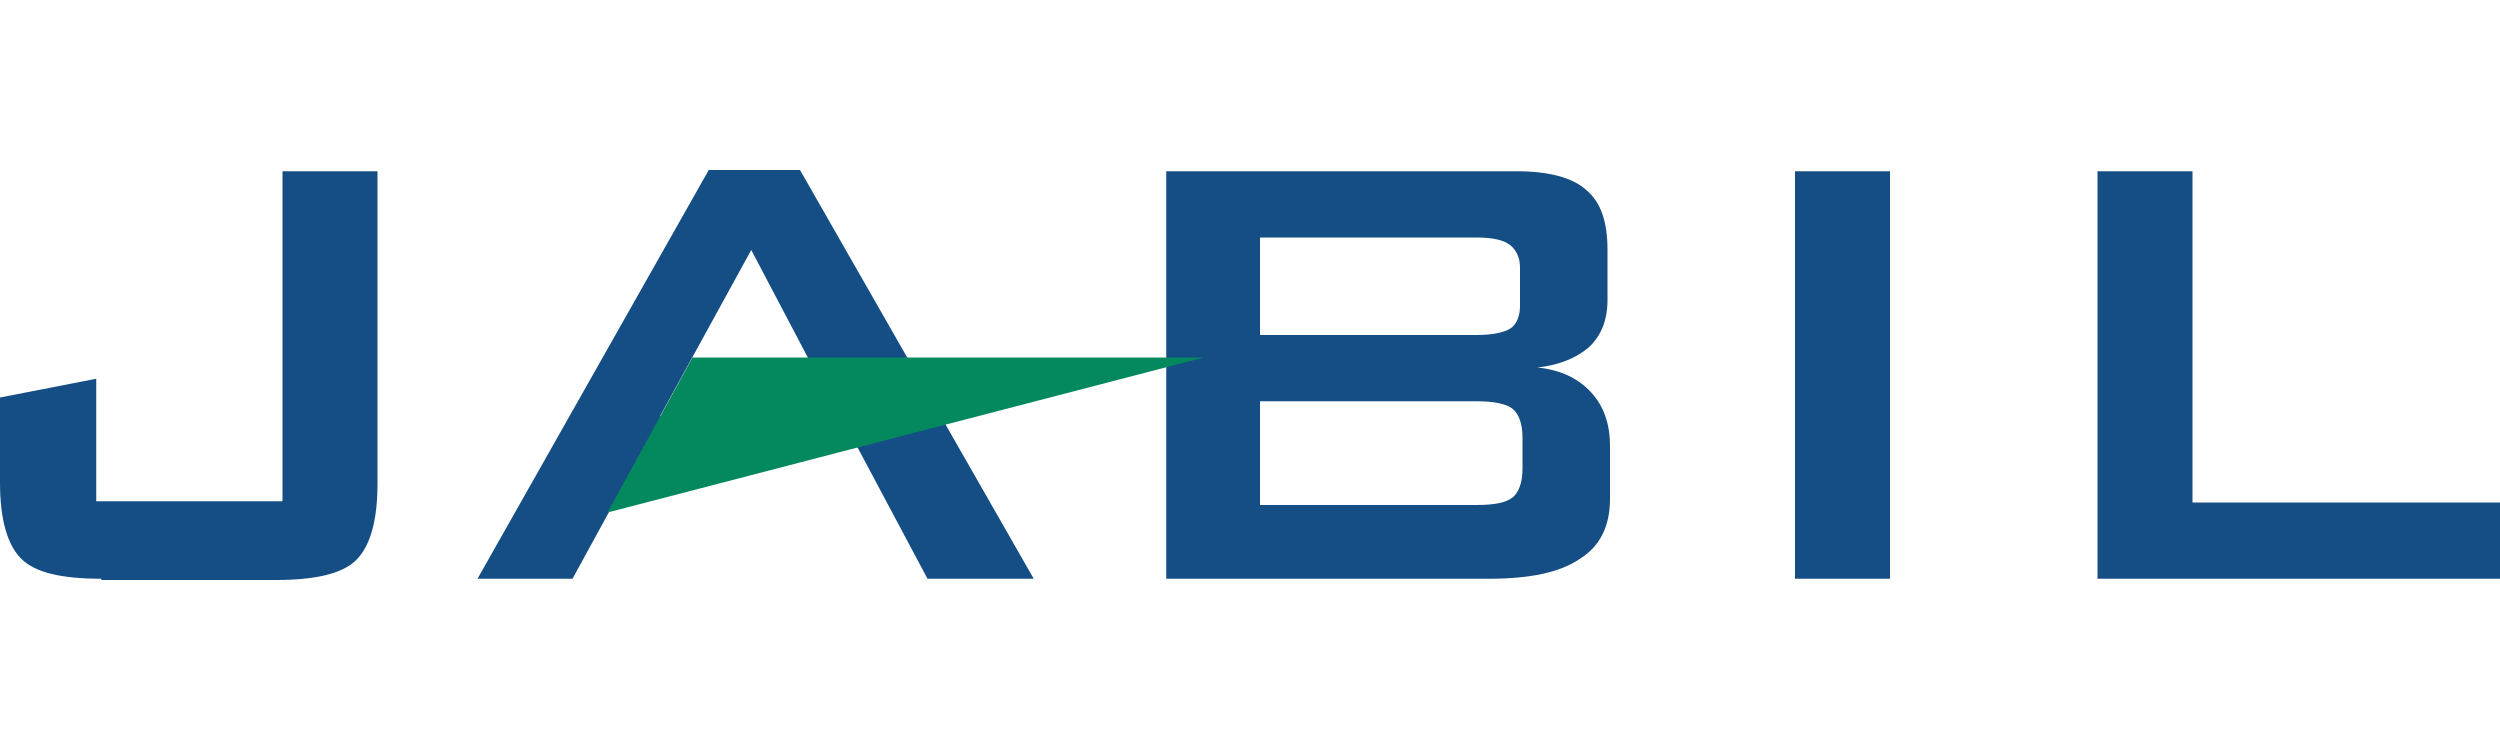
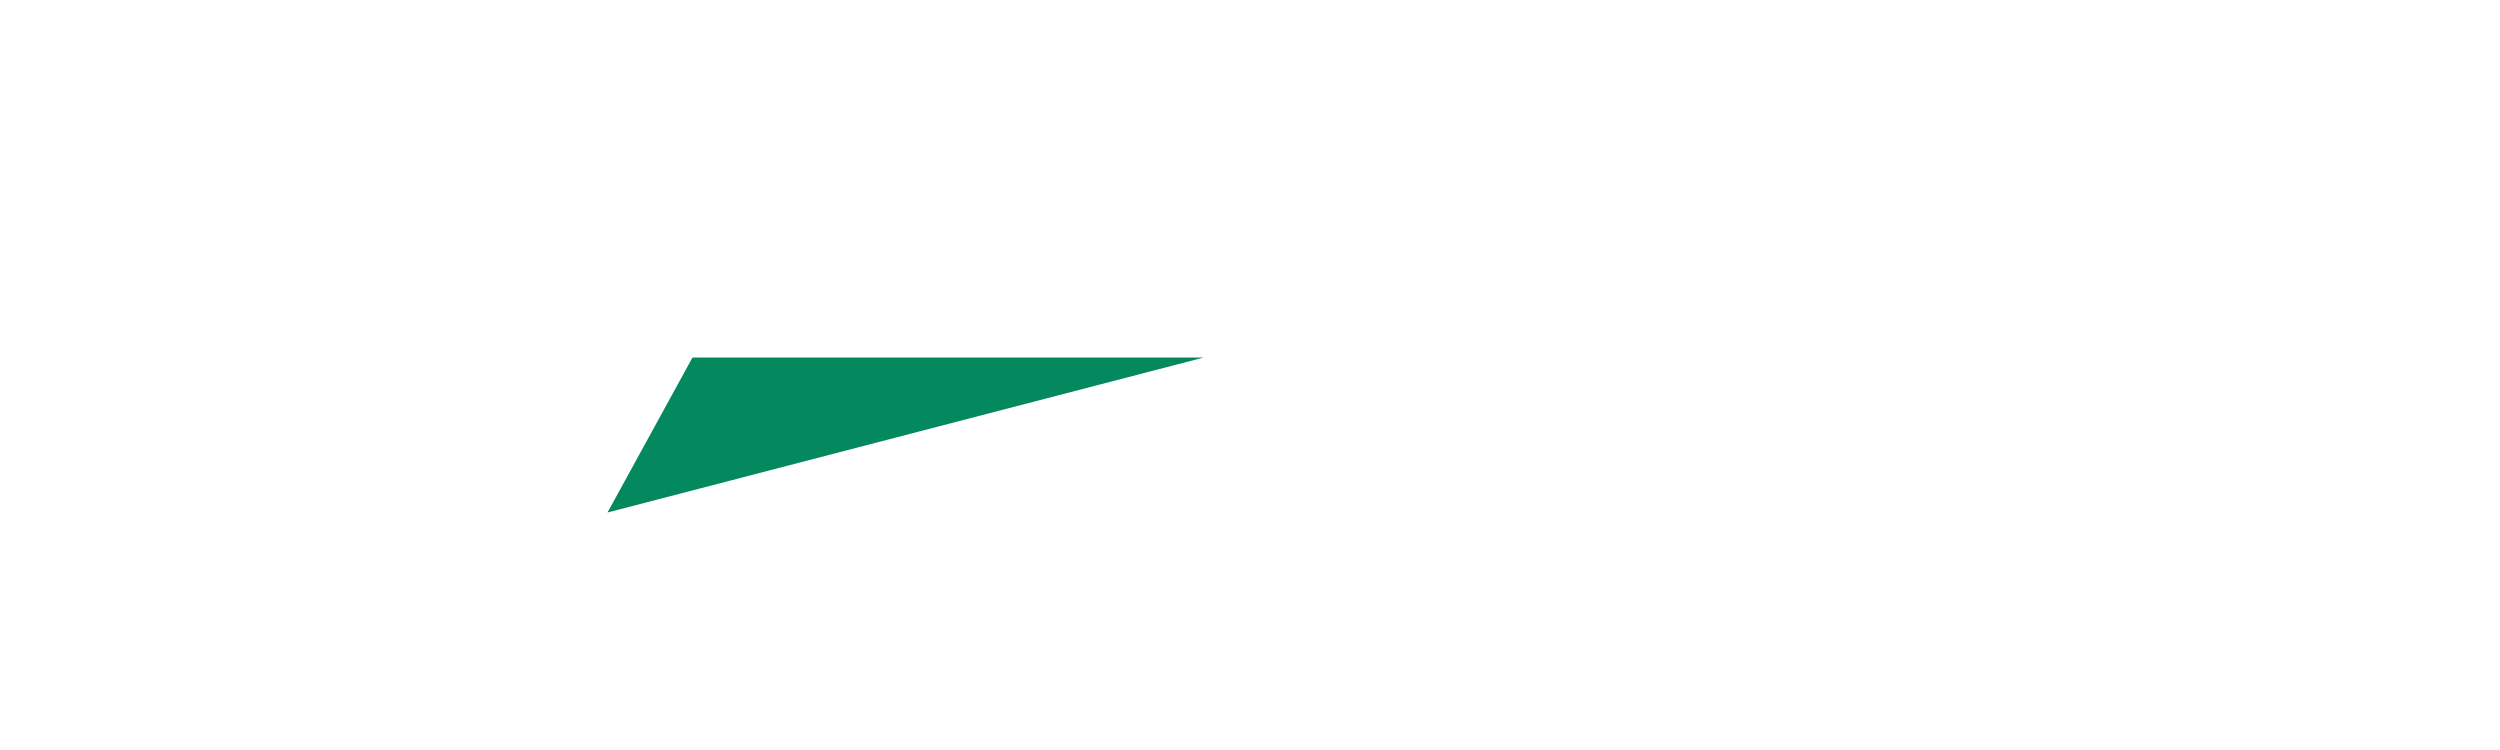
<svg xmlns="http://www.w3.org/2000/svg" viewBox="0 0 200 60" id="jabil">
-   <path d="M8.1 46.3c-3.2 0-5.3-.5-6.4-1.6C.6 43.6 0 41.6 0 38.6v-6.8l7.7-1.5v9.8h14.9V13.7h7.6v25c0 3-.6 5-1.7 6.1s-3.3 1.6-6.4 1.6h-14m30.1-.1l18.5-32.7H64l18.7 32.7h-8.5l-5.7-10.7-18.8 3.5-1 1.9-2.9 5.3h-7.6zm14.6-13h14.3l-7-13.3-7.3 13.3m40.5 13V13.7h28c2.6 0 4.5.5 5.6 1.5 1.2 1 1.7 2.6 1.7 4.8v4c0 1.6-.5 2.8-1.4 3.7-1 .9-2.4 1.5-4.2 1.7 1.9.2 3.3.9 4.3 2s1.5 2.5 1.5 4.3v4.2c0 2.2-.8 3.8-2.4 4.8-1.6 1.1-4 1.6-7.3 1.6H93.3zM118.1 19h-17.3v7.8h17.3c1.3 0 2.2-.2 2.7-.5s.8-1 .8-1.8v-3.1c0-.8-.3-1.4-.8-1.8s-1.4-.6-2.7-.6m0 13.1h-17.3v8.3h17.3c1.5 0 2.4-.2 2.9-.6.5-.4.8-1.2.8-2.3V35c0-1.1-.3-1.9-.8-2.3-.5-.4-1.5-.6-2.9-.6m33.1 14.2h-7.6V13.7h7.6v32.6zm16.6 0V13.7h7.6v26.5H200v6.1h-32.2" fill="#154e85" />
  <path d="M55.4 28.6L48.6 41l47.7-12.4H55.4" fill="#04885e" />
</svg>